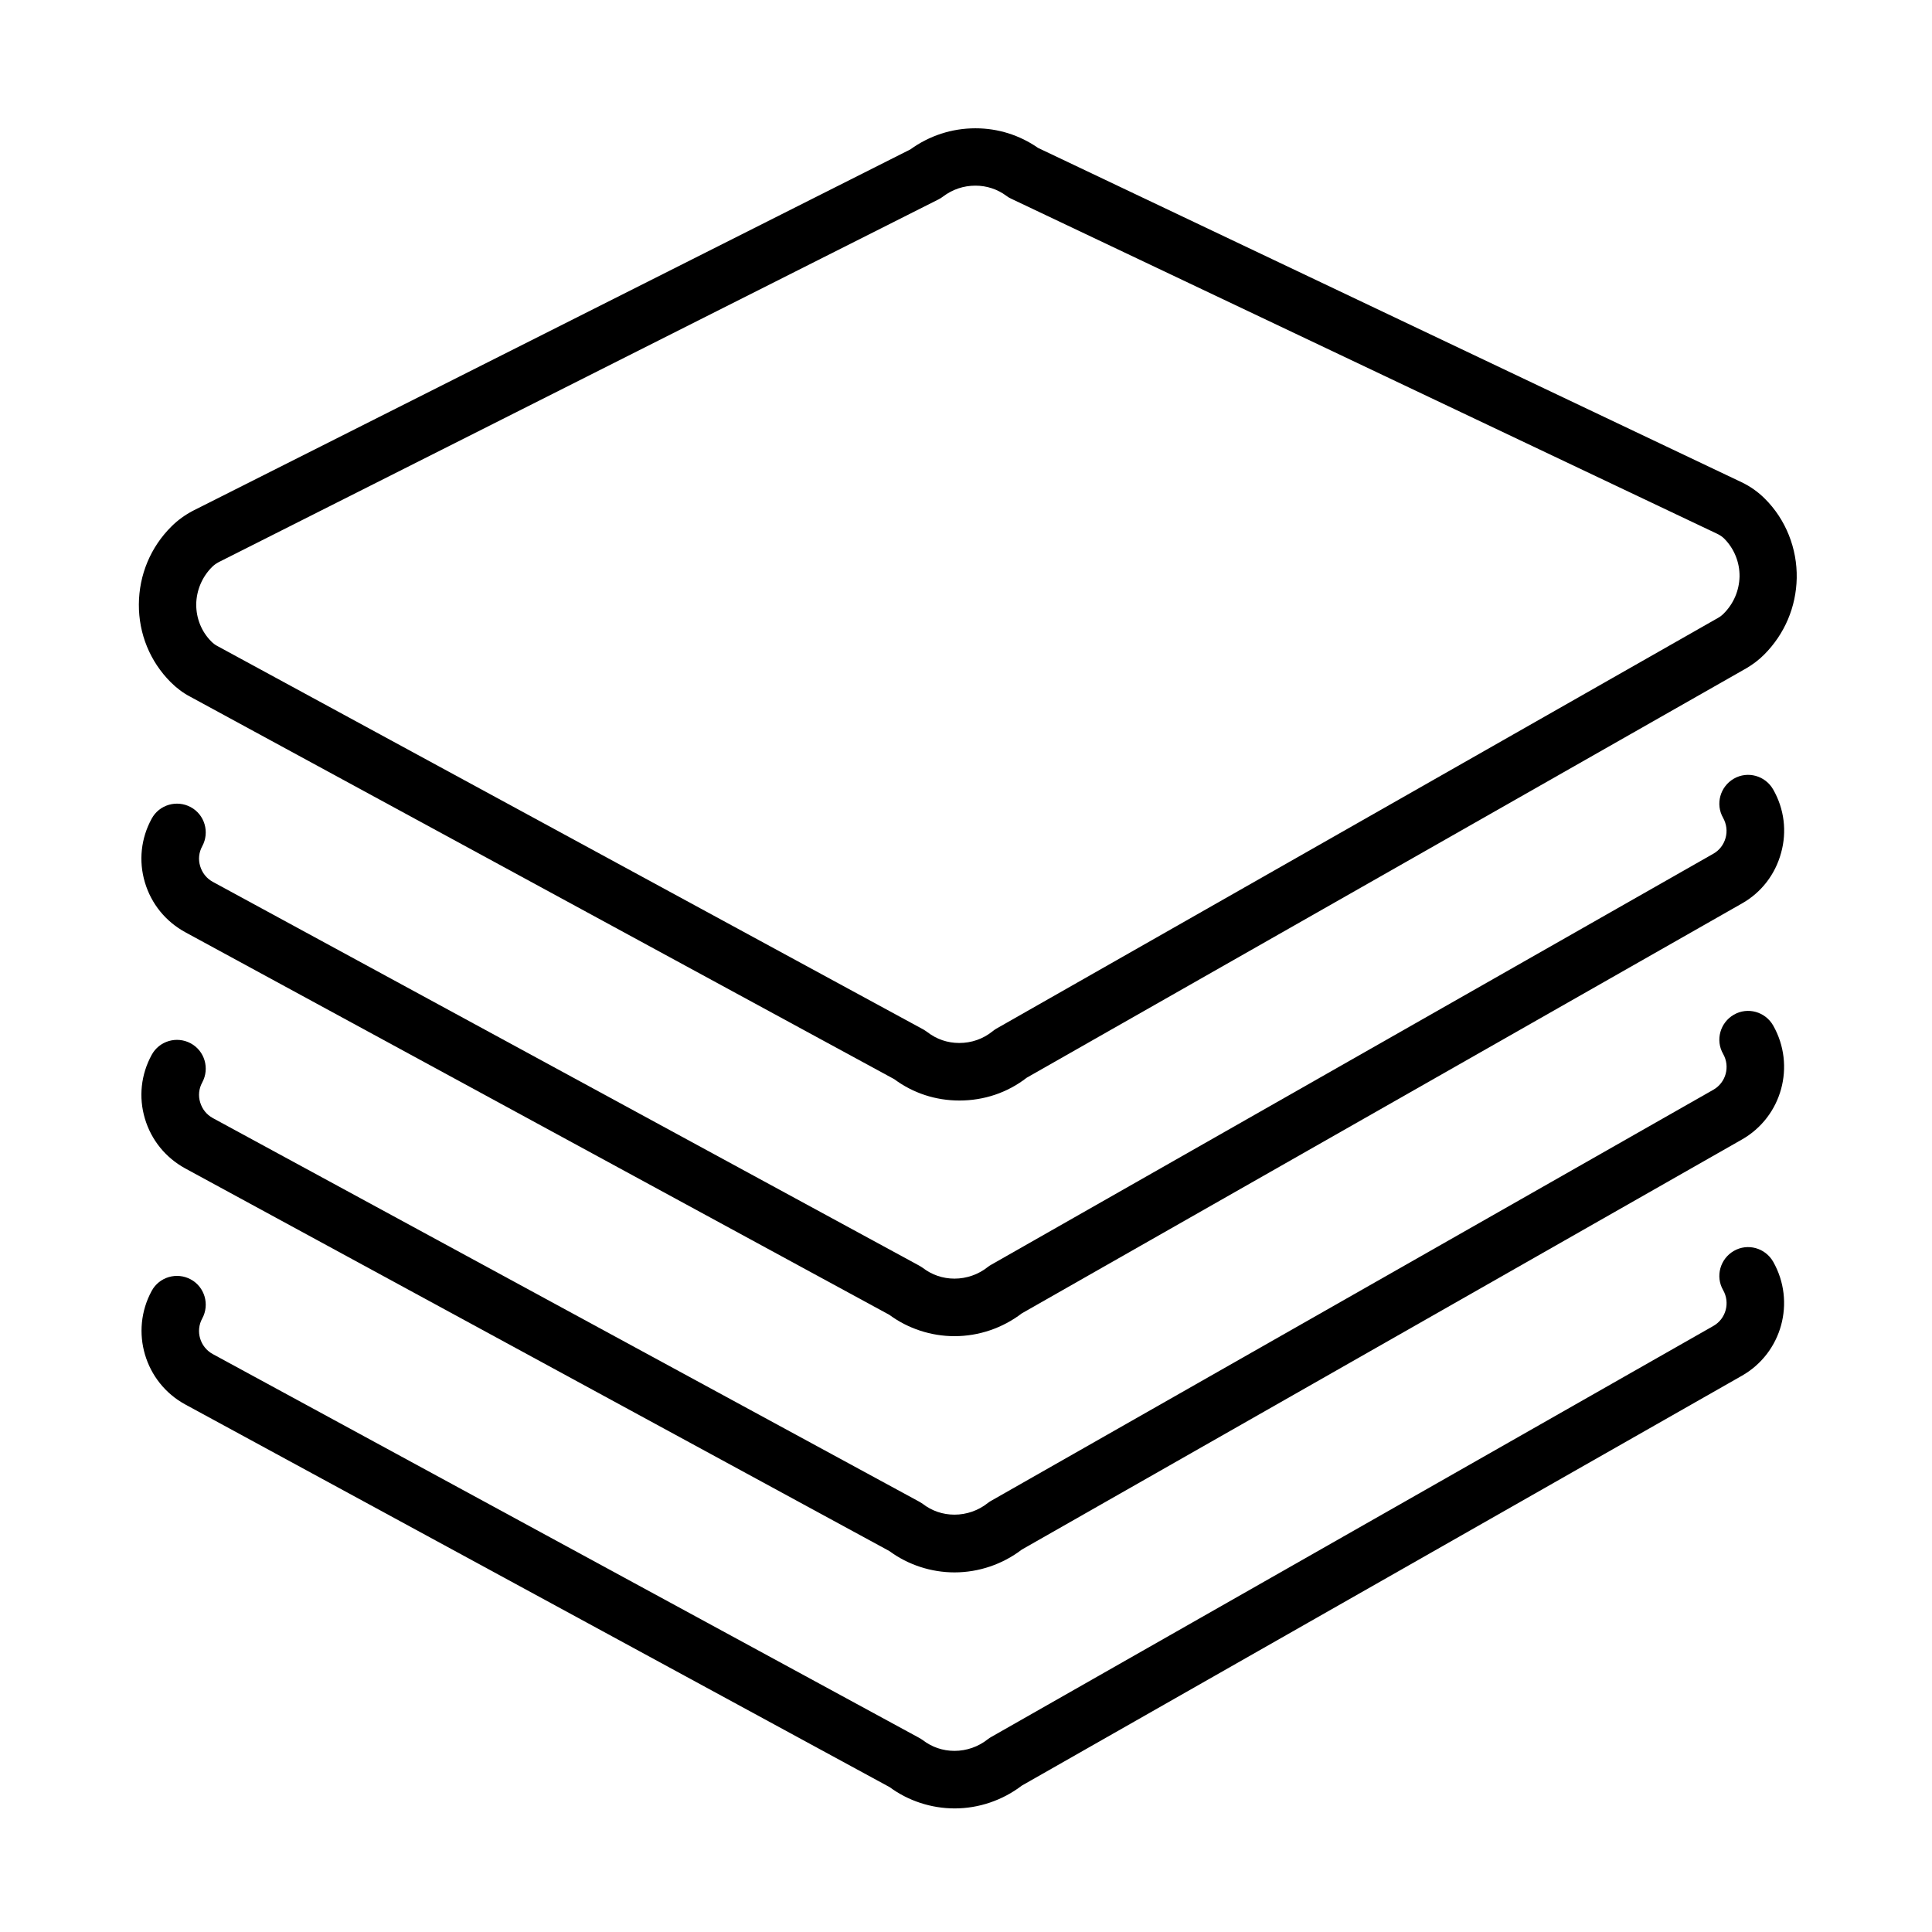
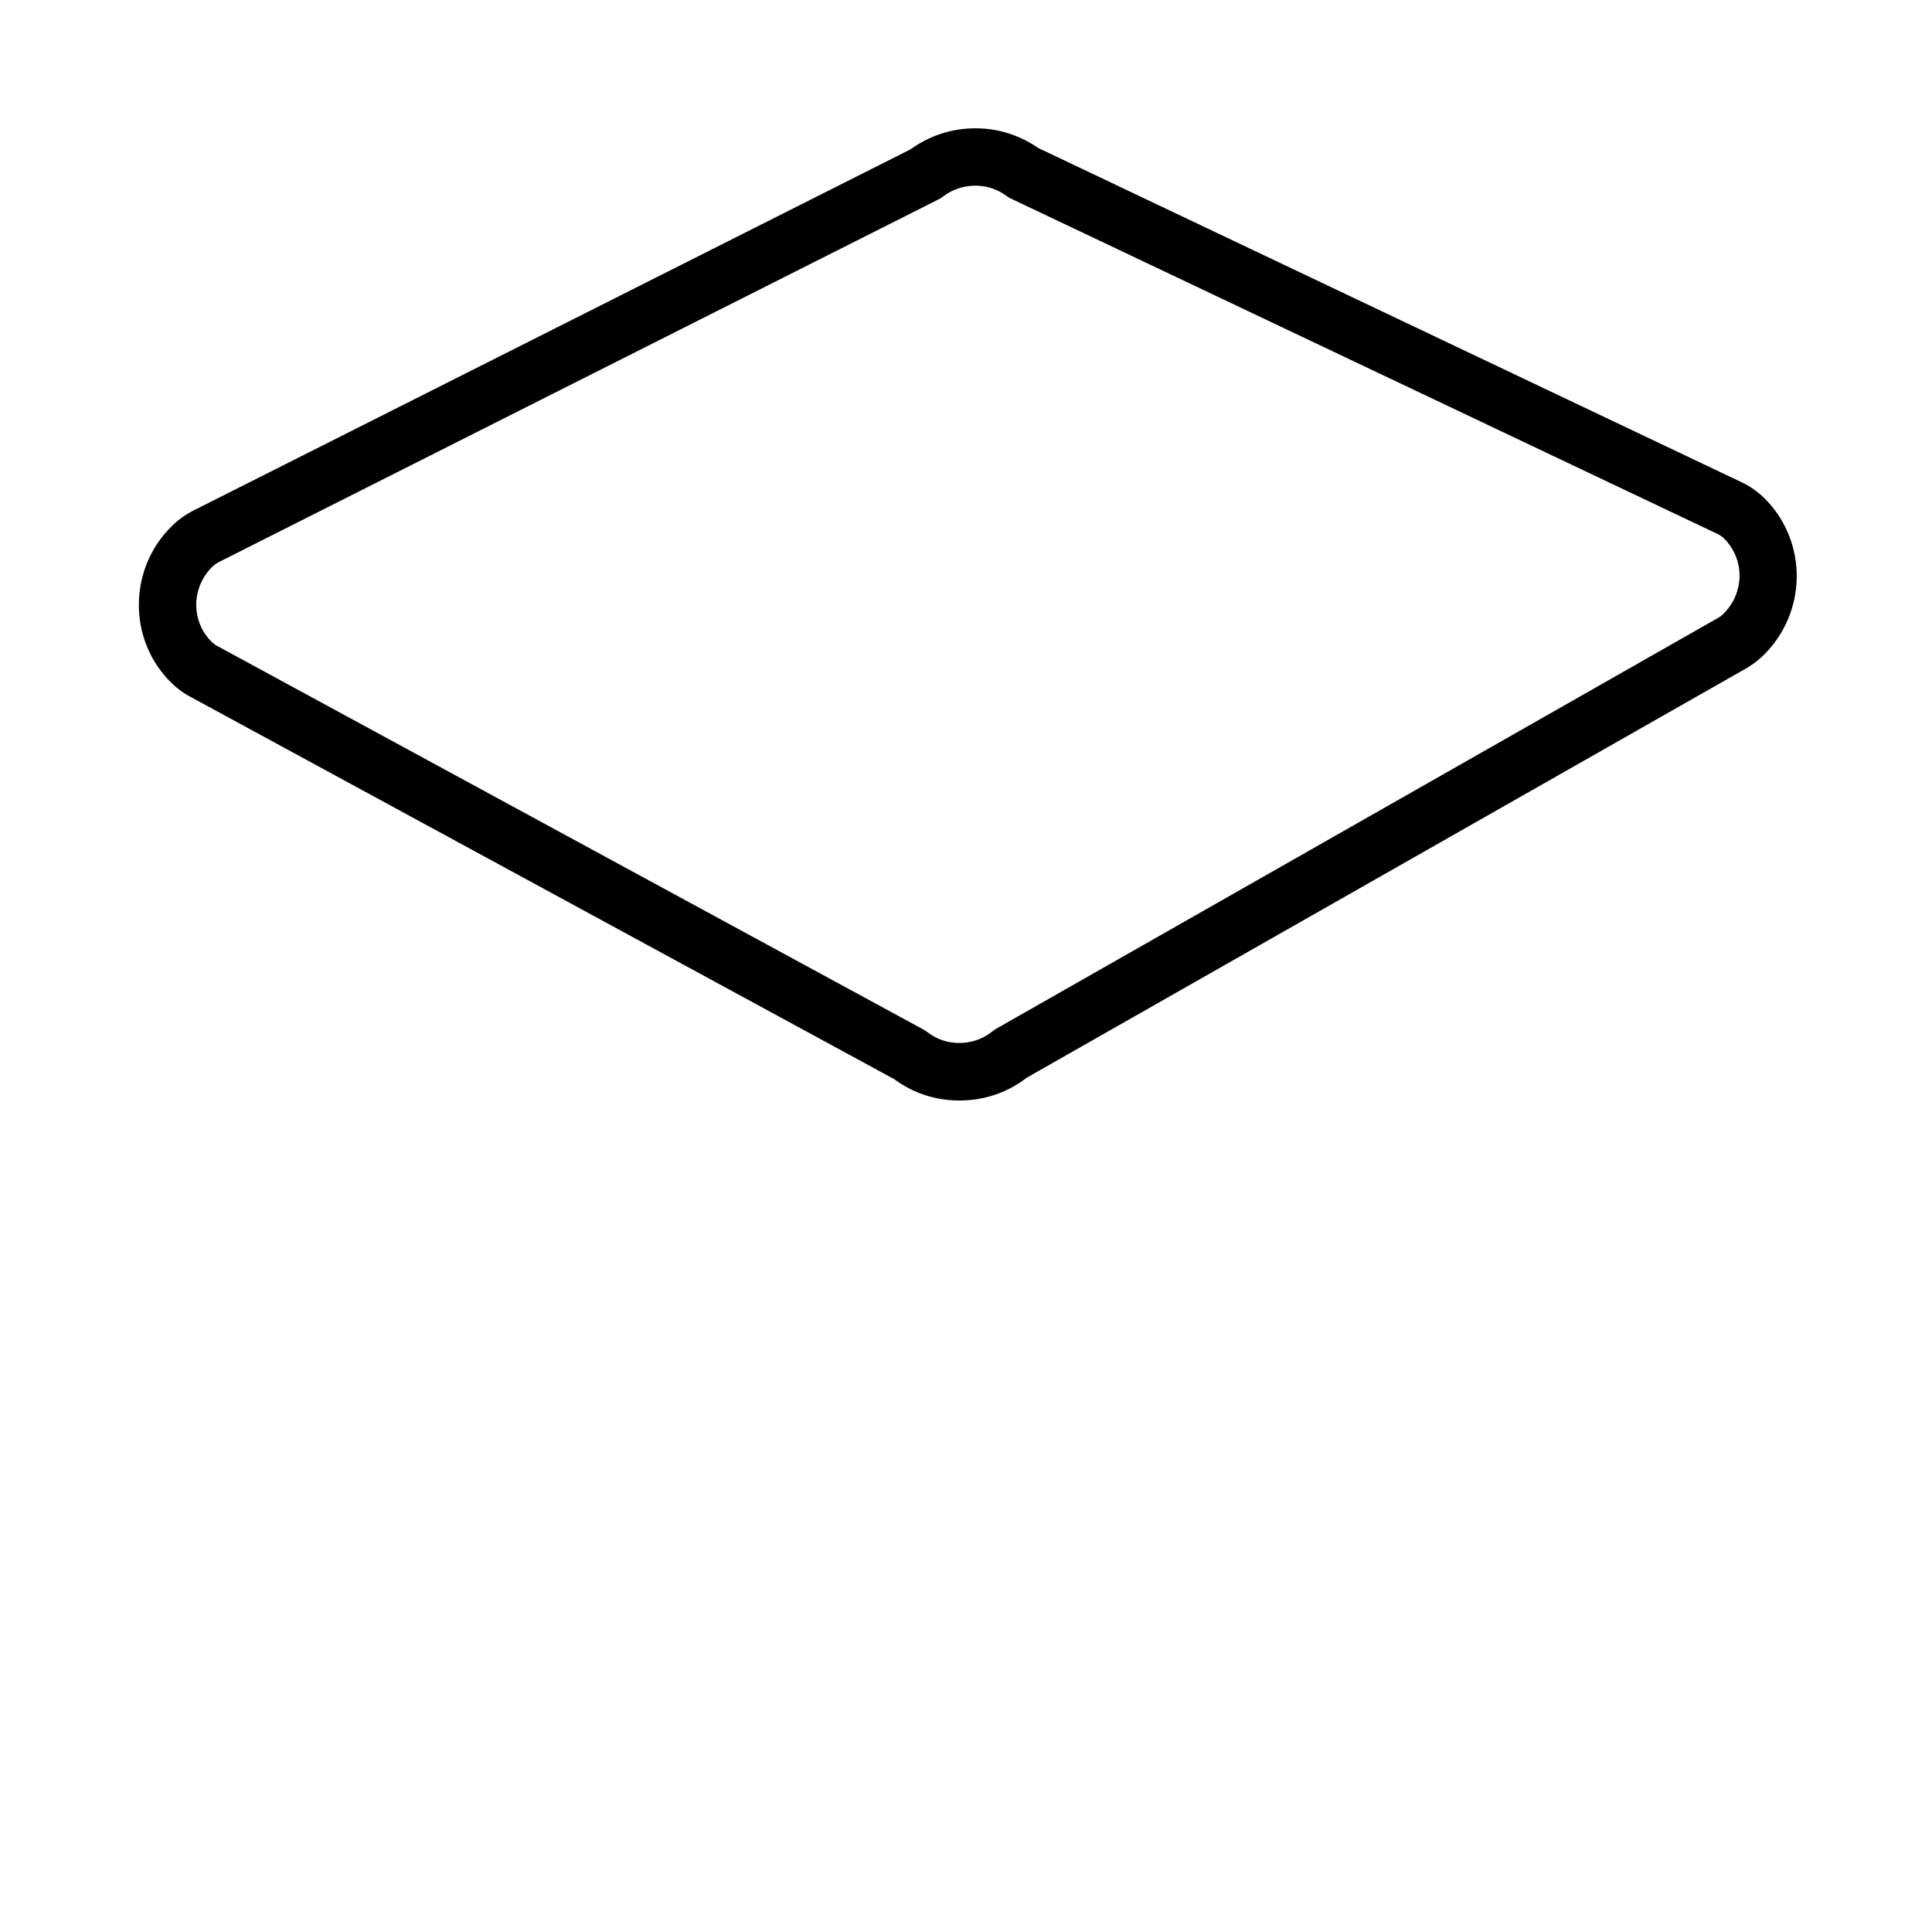
<svg xmlns="http://www.w3.org/2000/svg" version="1.1" id="图层_1" x="0px" y="0px" viewBox="0 0 1024 1024" style="enable-background:new 0 0 1024 1024;" xml:space="preserve" width="16px" height="16px">
  <g>
    <g>
      <path d="M508.5,583.3c-12.6,0-24.5-3.9-34.5-11.3L100.7,369.2c-3.8-2-7.2-4.6-10.2-7.6c-11-11-17-25.7-16.9-41.3    c0.1-15.6,6.2-30.3,17.3-41.3c3.3-3.3,7.2-6.1,11.4-8.3L482.5,79.2c10.1-7.3,22-11.2,34.5-11.2c12,0,23.4,3.6,33.2,10.4    l372.9,177.2c4.6,2.2,8.7,5.1,12.3,8.7c11.1,11,17.2,26.4,16.9,42.1c-0.3,15.3-6.4,29.7-17.3,40.6c-2.8,2.8-6,5.2-9.4,7.2    L544.2,571.2C533.9,579.2,521.5,583.3,508.5,583.3z M517,98.4c-6.3,0-12.2,2-17.2,5.8c-0.8,0.6-1.6,1.1-2.4,1.5L116,297.9    c-1.3,0.7-2.5,1.5-3.6,2.6c-5.3,5.3-8.3,12.4-8.4,19.9c0,7.4,2.8,14.4,8,19.6c0.9,0.9,2,1.8,3.2,2.4l374.3,203.3    c0.7,0.4,1.4,0.9,2.1,1.4c4.8,3.7,10.6,5.7,16.8,5.7c6.5,0,12.6-2.1,17.7-6.2c0.6-0.5,1.3-1,2-1.4l382.5-217.7    c1.1-0.6,2.1-1.4,3-2.3c5.3-5.3,8.2-12.2,8.4-19.6c0.1-7.5-2.8-14.7-8-20c-1.1-1.1-2.4-2-3.9-2.7L535.9,105.3    c-0.9-0.4-1.7-0.9-2.5-1.5C528.7,100.3,523,98.4,517,98.4z" />
    </g>
    <g>
-       <path d="M505.9,708.2C505.9,708.2,505.9,708.2,505.9,708.2c-12.4,0-24.6-4-34.5-11.3L98.2,494.1c-10.4-5.7-18-15-21.4-26.4    c-3.4-11.4-2.1-23.4,3.6-33.8c4-7.4,13.3-10.1,20.7-6.1c7.4,4,10.1,13.3,6.1,20.7c-1.8,3.3-2.2,7-1.1,10.6    c1.1,3.6,3.4,6.5,6.7,8.3L487,670.7c0.7,0.4,1.4,0.8,2.1,1.3c4.8,3.7,10.6,5.7,16.8,5.7c0,0,0,0,0,0c6.4,0,12.7-2.2,17.7-6.2    c0.6-0.5,1.3-0.9,2-1.3l382.5-217.7c3.2-1.8,5.5-4.8,6.5-8.4c1-3.6,0.5-7.3-1.3-10.6c-4.2-7.3-1.6-16.6,5.7-20.8    c7.3-4.2,16.6-1.6,20.8,5.7c5.9,10.3,7.4,22.3,4.2,33.7c-3.1,11.4-10.5,21-20.8,26.8L541.6,696.1    C531.4,703.9,518.8,708.2,505.9,708.2z" />
-     </g>
+       </g>
    <g>
-       <path d="M505.9,833.4C505.9,833.4,505.9,833.4,505.9,833.4c-12.4,0-24.6-4-34.5-11.3L98.2,619.3c-10.4-5.7-18-15-21.4-26.4    c-3.4-11.4-2.1-23.4,3.6-33.8c4-7.4,13.3-10.1,20.7-6.1c7.4,4,10.1,13.3,6.1,20.7c-1.8,3.3-2.2,7-1.1,10.6    c1.1,3.6,3.4,6.5,6.7,8.3L487,795.8c0.7,0.4,1.4,0.8,2.1,1.3c4.8,3.7,10.6,5.7,16.8,5.7c0,0,0,0,0,0c6.4,0,12.7-2.2,17.7-6.2    c0.6-0.5,1.3-0.9,2-1.3l382.5-217.7c6.7-3.8,9-12.3,5.2-19c-4.2-7.3-1.6-16.6,5.7-20.8c7.3-4.2,16.6-1.6,20.8,5.7    c12.1,21.3,4.7,48.4-16.6,60.5L541.6,821.3C531.4,829.1,518.8,833.4,505.9,833.4z" />
-     </g>
+       </g>
    <g>
-       <path d="M506,958.5C505.9,958.5,505.9,958.5,506,958.5c-12.4,0-24.6-4-34.5-11.3L98.2,744.4c-21.5-11.7-29.5-38.7-17.8-60.2    c4-7.4,13.3-10.1,20.7-6.1c7.4,4,10.1,13.3,6.1,20.7c-3.7,6.7-1.2,15.2,5.6,18.9L487,921c0.7,0.4,1.4,0.8,2.1,1.3    c4.8,3.7,10.6,5.7,16.8,5.7c0,0,0,0,0,0c6.4,0,12.7-2.2,17.7-6.2c0.6-0.5,1.3-0.9,2-1.3l382.5-217.7c6.7-3.8,9-12.3,5.2-19    c-4.2-7.3-1.6-16.6,5.7-20.8c7.3-4.2,16.6-1.6,20.8,5.7c12.1,21.3,4.7,48.4-16.6,60.5L541.6,946.4    C531.4,954.2,518.8,958.5,506,958.5z" />
-     </g>
+       </g>
  </g>
</svg>